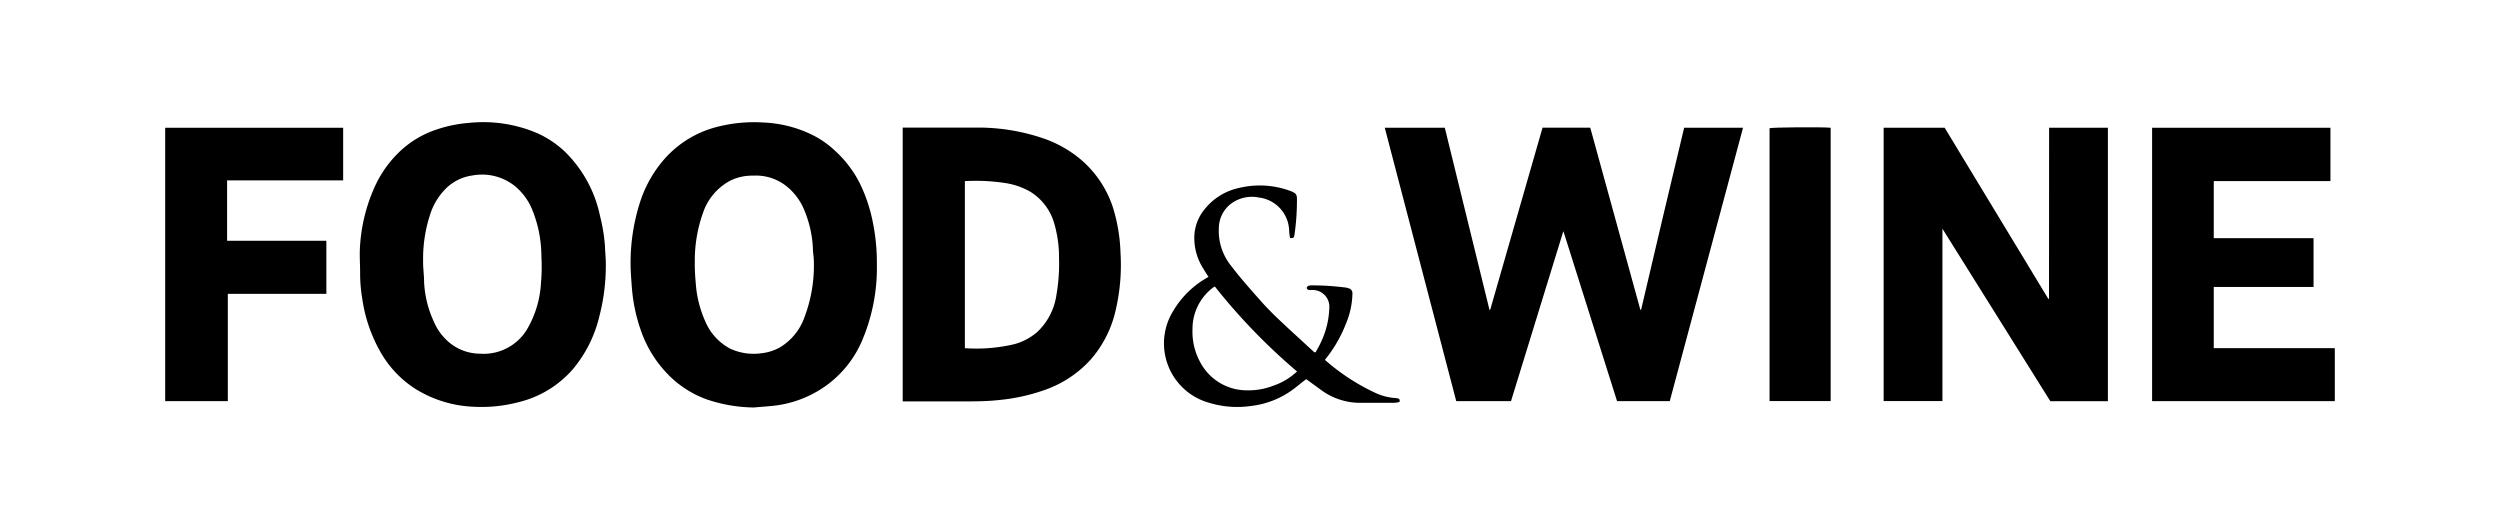
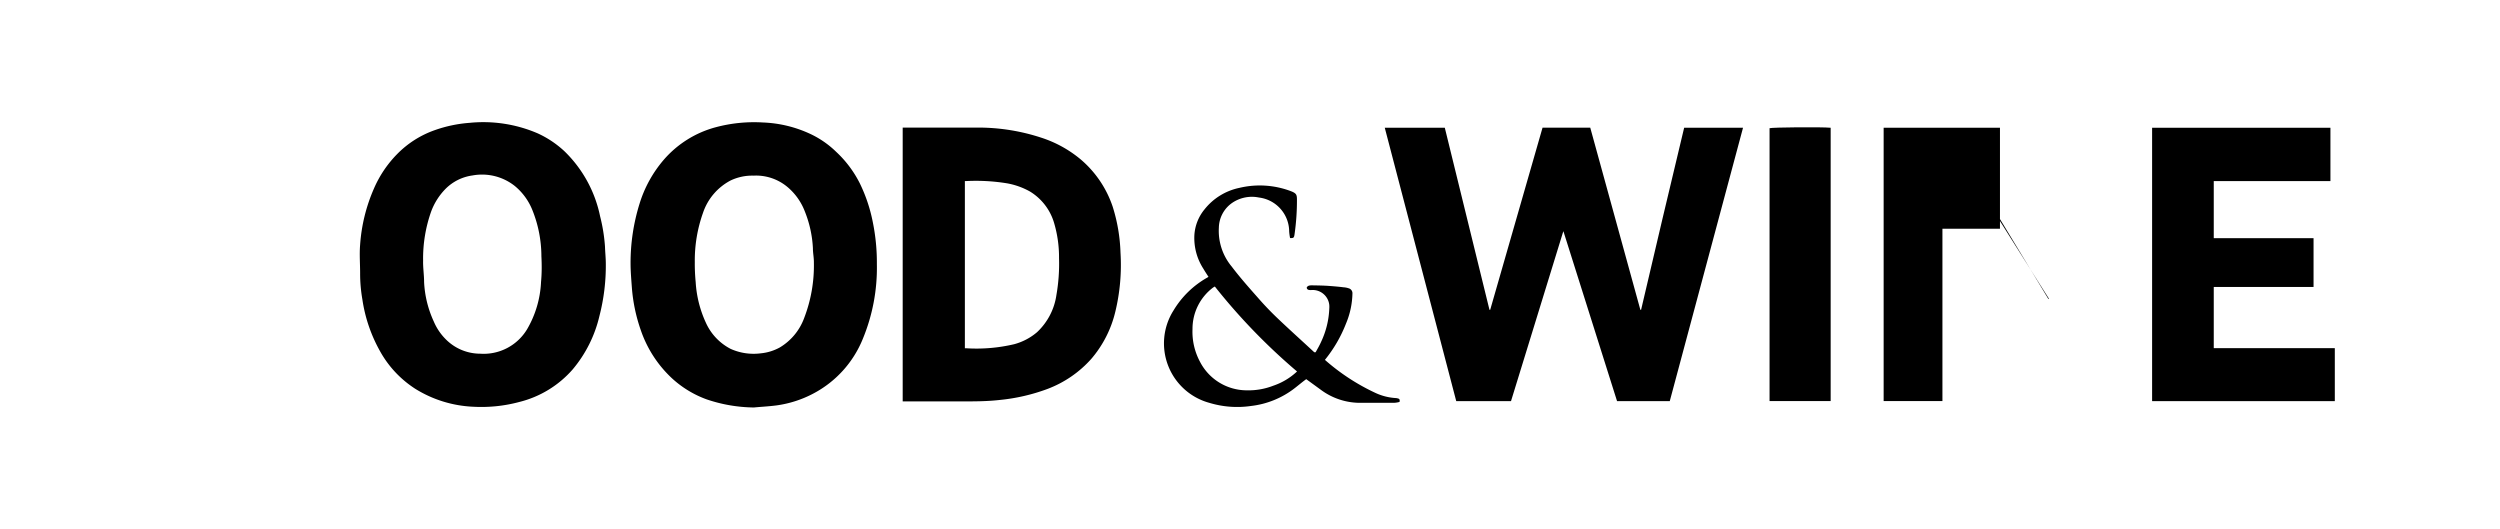
<svg xmlns="http://www.w3.org/2000/svg" id="Слой_1" data-name="Слой 1" viewBox="0 0 279.83 59.23">
  <defs>
    <style>.cls-1{fill:none;}</style>
  </defs>
-   <path class="cls-1" d="M115.31,21.4a8.15,8.15,0,0,0-2.57-.92,21.77,21.77,0,0,0-4.63-.25l-.09,0V39h.1a18.42,18.42,0,0,0,5.39-.45,6.56,6.56,0,0,0,2.56-1.34A7.07,7.07,0,0,0,118.25,33a20.34,20.34,0,0,0,.28-4.05A13.55,13.55,0,0,0,118,25,6.14,6.14,0,0,0,115.31,21.4Z" />
-   <path class="cls-1" d="M57.6,20.8a5.9,5.9,0,0,0-4.68-1.12,5.26,5.26,0,0,0-3,1.49,7.15,7.15,0,0,0-1.61,2.52,15.72,15.72,0,0,0-.91,5.52c0,.8.11,1.6.11,2.4A11.88,11.88,0,0,0,48.56,36a6.25,6.25,0,0,0,1.36,2,5.43,5.43,0,0,0,3.83,1.57A5.67,5.67,0,0,0,59,36.85a11.49,11.49,0,0,0,1.56-5.3c.09-.95.09-1.91.09-2.87a13.92,13.92,0,0,0-1-5.14A6.72,6.72,0,0,0,57.6,20.8Z" />
  <path class="cls-1" d="M90,23.65a6.68,6.68,0,0,0-2-2.77,5.47,5.47,0,0,0-3.75-1.22,5.6,5.6,0,0,0-2.55.54,6.39,6.39,0,0,0-3.1,3.65,15.87,15.87,0,0,0-.91,5.47,21.67,21.67,0,0,0,.1,2.27A12.59,12.59,0,0,0,79,36.1a6.12,6.12,0,0,0,2.82,2.95,6.26,6.26,0,0,0,3.36.5,5.5,5.5,0,0,0,2.13-.65A6.4,6.4,0,0,0,90,35.63a16.36,16.36,0,0,0,1-6.23c0-.54-.11-1.08-.11-1.62A12.7,12.7,0,0,0,90,23.65Z" />
  <path class="cls-1" d="M136,32.07c-.09,0-.15.11-.19.11a5.78,5.78,0,0,0-2.31,4.64,7.1,7.1,0,0,0,.82,3.64,5.9,5.9,0,0,0,5.23,3.23,7.68,7.68,0,0,0,3-.52,7.27,7.27,0,0,0,2.62-1.59A67.26,67.26,0,0,1,136,32.07Z" />
  <path d="M183.69,34.68h-.08L178,14.29h-5.34q-2.92,10.2-5.86,20.39h-.08q-2.5-10.2-5-20.38H155l8,30.6h6.13q2.92-9.52,5.85-19H175Q178,35.4,181,44.9h5.9l8.2-30.6h-6.59Q186.06,24.52,183.69,34.68Z" />
-   <path d="M229.35,33.45h-.08q-5.81-9.6-11.6-19.15h-6.83V44.89h6.58V25.6L229.5,44.91h6.44V14.3h-6.58Z" />
+   <path d="M229.35,33.45h-.08q-5.81-9.6-11.6-19.15h-6.83V44.89h6.58V25.6h6.44V14.3h-6.58Z" />
  <path d="M96.25,20.54A12.44,12.44,0,0,0,93.6,17a10.59,10.59,0,0,0-2.88-2,13.73,13.73,0,0,0-5.31-1.29,16.58,16.58,0,0,0-5.25.52,11.67,11.67,0,0,0-5.86,3.65,13.75,13.75,0,0,0-2.72,4.94,22.29,22.29,0,0,0-1,6.64c0,.91.08,1.82.15,2.78a18.67,18.67,0,0,0,1,4.73,13.17,13.17,0,0,0,3.46,5.35,11.57,11.57,0,0,0,3.9,2.38,17,17,0,0,0,5.29.91c.83-.08,1.68-.12,2.52-.23A12.37,12.37,0,0,0,91,44.07a12,12,0,0,0,5.58-6.15,20.8,20.8,0,0,0,1.57-8.35,22.78,22.78,0,0,0-.46-4.73A17.6,17.6,0,0,0,96.25,20.54ZM90,35.63a6.4,6.4,0,0,1-2.73,3.27,5.5,5.5,0,0,1-2.13.65,6.26,6.26,0,0,1-3.36-.5A6.12,6.12,0,0,1,79,36.1a12.59,12.59,0,0,1-1.13-4.51,21.67,21.67,0,0,1-.1-2.27,15.87,15.87,0,0,1,.91-5.47,6.39,6.39,0,0,1,3.1-3.65,5.6,5.6,0,0,1,2.55-.54,5.47,5.47,0,0,1,3.75,1.22,6.68,6.68,0,0,1,2,2.77,12.7,12.7,0,0,1,.91,4.13c0,.54.12,1.08.11,1.62A16.36,16.36,0,0,1,90,35.63Z" />
  <path d="M67.17,24.21a14.06,14.06,0,0,0-4-7.29,11.2,11.2,0,0,0-3-2,15.4,15.4,0,0,0-7.61-1.17,14.9,14.9,0,0,0-3.9.82,11,11,0,0,0-4.21,2.68,12.67,12.67,0,0,0-2.6,3.87,18.87,18.87,0,0,0-1.54,6.26c-.09,1.07,0,2.15,0,3.22a16.74,16.74,0,0,0,.25,2.91,16.83,16.83,0,0,0,2,5.84,11.78,11.78,0,0,0,3.94,4.18,13.36,13.36,0,0,0,6.53,2A16.34,16.34,0,0,0,58.1,45a11.67,11.67,0,0,0,6-3.65,14.36,14.36,0,0,0,3-6,22.41,22.41,0,0,0,.71-5.82c0-.63-.07-1.26-.09-1.89A18.88,18.88,0,0,0,67.17,24.21Zm-6.61,7.34A11.49,11.49,0,0,1,59,36.85a5.67,5.67,0,0,1-5.25,2.74A5.43,5.43,0,0,1,49.92,38a6.25,6.25,0,0,1-1.36-2,11.88,11.88,0,0,1-1.09-4.43c0-.8-.13-1.6-.11-2.4a15.72,15.72,0,0,1,.91-5.52,7.15,7.15,0,0,1,1.61-2.52,5.26,5.26,0,0,1,3-1.49A5.9,5.9,0,0,1,57.6,20.8a6.72,6.72,0,0,1,2,2.74,13.92,13.92,0,0,1,1,5.14C60.65,29.64,60.65,30.6,60.56,31.55Z" />
  <path d="M124.55,23.15a11.9,11.9,0,0,0-3.65-5.36,13.22,13.22,0,0,0-4.32-2.37,22.59,22.59,0,0,0-7.06-1.14c-2.65,0-5.32,0-8,0h-.48V44.93h6.63c1.4,0,2.81,0,4.21-.16a21.14,21.14,0,0,0,5.38-1.24,12.44,12.44,0,0,0,4.89-3.36,12.58,12.58,0,0,0,2.69-5.28,22.3,22.3,0,0,0,.58-6.61A19,19,0,0,0,124.55,23.15ZM118.25,33a7.07,7.07,0,0,1-2.18,4.19,6.56,6.56,0,0,1-2.56,1.34,18.42,18.42,0,0,1-5.39.45H108V20.27l.09,0a21.77,21.77,0,0,1,4.63.25,8.15,8.15,0,0,1,2.57.92A6.14,6.14,0,0,1,118,25a13.55,13.55,0,0,1,.54,3.9A20.34,20.34,0,0,1,118.25,33Z" />
  <polygon points="247.79 38.97 247.79 32.12 258.96 32.12 258.96 26.66 247.79 26.66 247.79 20.27 260.85 20.27 260.85 14.3 240.89 14.3 240.89 44.9 261.34 44.9 261.34 38.97 247.79 38.97" />
-   <polygon points="18.49 44.9 25.5 44.9 25.5 32.89 36.53 32.89 36.53 26.95 25.42 26.95 25.42 20.19 38.41 20.19 38.41 14.3 18.49 14.3 18.49 44.9" />
  <path d="M198.07,14.35V44.89h6.84V14.3C203.89,14.2,198.35,14.25,198.07,14.35Z" />
  <path d="M156.29,44.56A6.26,6.26,0,0,1,154,44a23.62,23.62,0,0,1-5.7-3.72,15.13,15.13,0,0,0,2.36-4.06,9.14,9.14,0,0,0,.72-3.34.57.57,0,0,0-.42-.61,2.07,2.07,0,0,0-.55-.11c-.56-.07-1.14-.12-1.71-.16s-1.2-.05-1.83-.06c-.23,0-.5,0-.61.26.06.28.27.26.47.27a1.87,1.87,0,0,1,2.06,1.67,2.67,2.67,0,0,1,0,.4,9.56,9.56,0,0,1-.91,3.71c-.18.41-.41.8-.62,1.18-.1,0-.13,0-.15,0-1.41-1.31-2.84-2.59-4.23-3.92-.74-.71-1.44-1.45-2.11-2.22-1-1.13-2-2.26-2.9-3.45a6.24,6.24,0,0,1-1.44-4.36,3.46,3.46,0,0,1,1.35-2.67,3.91,3.91,0,0,1,3.14-.7,3.85,3.85,0,0,1,3.38,3.79,6.42,6.42,0,0,0,.1.75c.37,0,.44,0,.5-.42a26.68,26.68,0,0,0,.27-3.89c0-.56-.09-.7-.62-.92a9.84,9.84,0,0,0-5.83-.39,6.72,6.72,0,0,0-3.89,2.4,5,5,0,0,0-1.14,2.87,6.33,6.33,0,0,0,1,3.77c.18.31.38.61.58.92l-.17.1a10.31,10.31,0,0,0-3.74,3.65,6.9,6.9,0,0,0,4,10.35,10.73,10.73,0,0,0,4.68.35,9.8,9.8,0,0,0,4.89-2c.44-.34.86-.7,1.28-1l1.58,1.15a7.37,7.37,0,0,0,4.45,1.5H156a2.84,2.84,0,0,0,.65-.1C156.74,44.61,156.53,44.61,156.29,44.56Zm-13.76-1.39a7.68,7.68,0,0,1-3,.52,5.9,5.9,0,0,1-5.23-3.23,7.1,7.1,0,0,1-.82-3.64,5.78,5.78,0,0,1,2.31-4.64s.1-.06.19-.11a67.26,67.26,0,0,0,9.2,9.51A7.27,7.27,0,0,1,142.53,43.17Z" />
</svg>